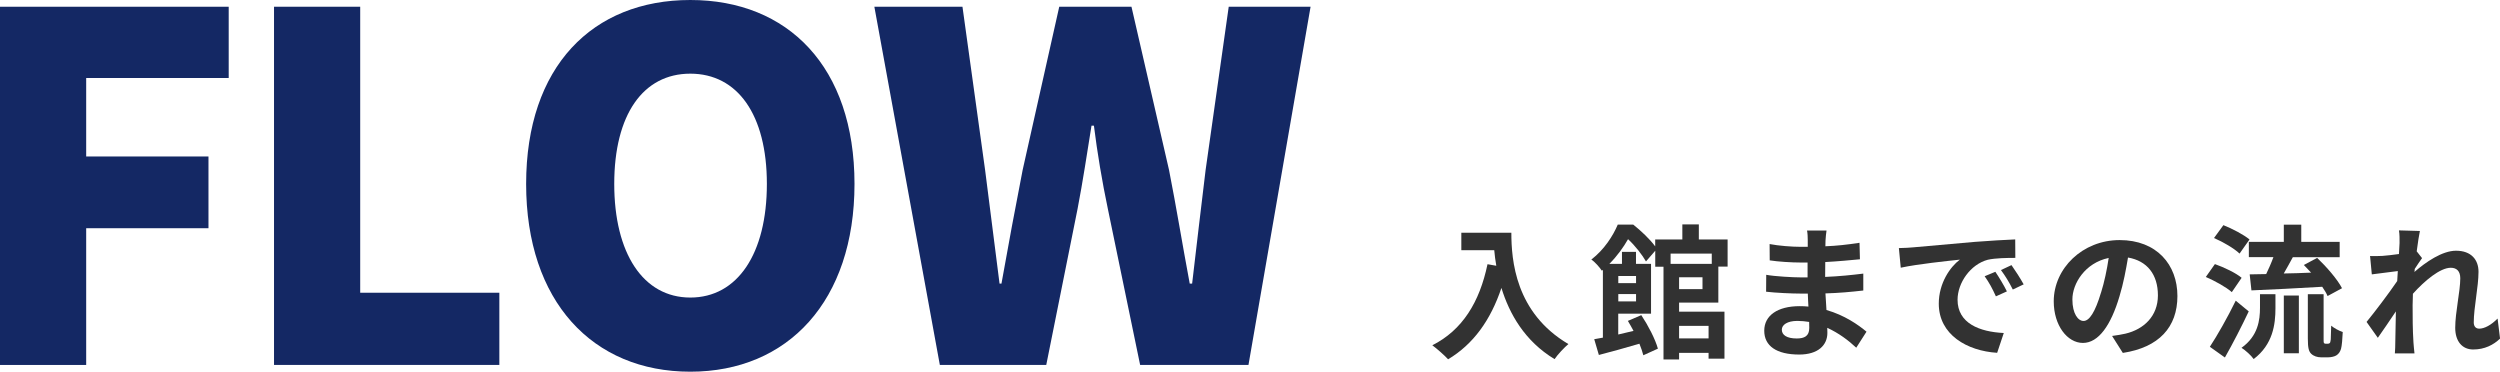
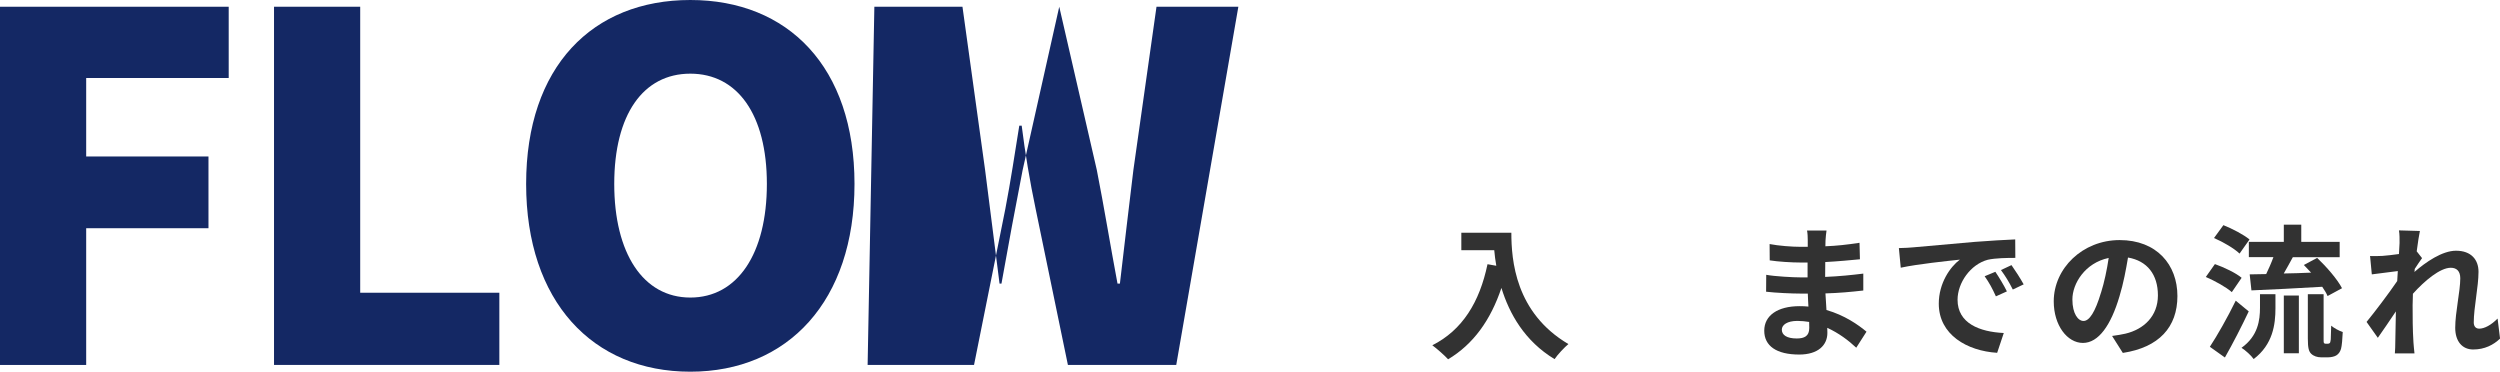
<svg xmlns="http://www.w3.org/2000/svg" id="_レイヤー_2" data-name="レイヤー 2" viewBox="0 0 415.39 61.76">
  <defs>
    <style>
      .cls-1 {
        fill: #142864;
      }

      .cls-1, .cls-2 {
        stroke-width: 0px;
      }

      .cls-2 {
        fill: #323232;
      }
    </style>
  </defs>
  <g id="_1" data-name="1">
    <g>
      <path class="cls-1" d="M0,1.12h38v11.84H14.32v13.04h20.32v11.92H14.32v22.72H0V1.12Z" />
      <path class="cls-1" d="M45.53,1.12h14.32v47.52h23.12v12h-37.44V1.12Z" />
      <path class="cls-1" d="M87.42,30.56c0-19.52,11.04-30.56,27.28-30.56s27.28,11.12,27.28,30.56-11.04,31.2-27.28,31.2-27.28-11.68-27.28-31.2ZM127.42,30.56c0-11.52-4.88-18.32-12.72-18.32s-12.64,6.8-12.64,18.32,4.8,18.88,12.64,18.88,12.72-7.28,12.72-18.88Z" />
-       <path class="cls-1" d="M145.28,1.12h14.64l3.76,27.12,2.4,18.88h.32c1.12-6.32,2.32-12.72,3.52-18.88l6.08-27.12h12l6.24,27.12c1.2,6.08,2.24,12.48,3.44,18.88h.4c.72-6.4,1.52-12.72,2.24-18.88l3.84-27.12h13.6l-10.32,59.52h-18l-5.36-25.92c-.96-4.56-1.76-9.36-2.32-13.84h-.4c-.72,4.48-1.44,9.28-2.32,13.84l-5.2,25.92h-17.68L145.28,1.12Z" />
+       <path class="cls-1" d="M145.28,1.12h14.64l3.76,27.12,2.4,18.88h.32c1.12-6.32,2.32-12.72,3.52-18.88l6.08-27.12l6.24,27.12c1.2,6.08,2.24,12.48,3.44,18.88h.4c.72-6.4,1.52-12.72,2.24-18.88l3.84-27.12h13.6l-10.32,59.52h-18l-5.36-25.92c-.96-4.56-1.76-9.36-2.32-13.84h-.4c-.72,4.48-1.44,9.28-2.32,13.84l-5.2,25.92h-17.68L145.28,1.12Z" />
      <path class="cls-2" d="M251.12,38.66c0,4.54.65,13.3,9.48,18.51-.62.5-1.8,1.75-2.3,2.5-4.97-3-7.51-7.54-8.83-11.83-1.8,5.38-4.68,9.36-8.86,11.86-.53-.6-1.87-1.78-2.62-2.33,4.99-2.52,7.85-7.15,9.17-13.47l1.46.26c-.17-.91-.26-1.78-.34-2.59h-5.47v-2.9h8.3Z" />
-       <path class="cls-2" d="M278.99,50.3v1.49h7.54v7.8h-2.64v-.96h-4.9v1.1h-2.59v-15.41h-1.37v-2.66l-1.54,1.78c-.58-1.03-1.8-2.62-2.98-3.7-.74,1.3-1.75,2.74-3.1,4.1h2.09v-1.99h2.33v1.99h2.5v8.28h-5.45v3.46c.82-.19,1.68-.38,2.54-.6-.31-.58-.62-1.13-.94-1.66l2.23-.96c1.15,1.73,2.33,4.01,2.76,5.57l-2.42,1.1c-.14-.55-.36-1.2-.65-1.92-2.38.7-4.8,1.37-6.74,1.87l-.77-2.62c.43-.07.91-.17,1.44-.26v-11.26l-.17.14c-.36-.55-1.18-1.49-1.75-1.85,2.16-1.68,3.6-3.94,4.39-5.81h2.57c1.27,1.01,2.78,2.42,3.65,3.62v-1.15h4.51v-2.5h2.74v2.5h4.78v4.51h-1.54v5.98h-6.53ZM268.89,45.86v1.18h2.95v-1.18h-2.95ZM271.84,50.08v-1.22h-2.95v1.22h2.95ZM277.58,42.14v1.7h6.84v-1.7h-6.84ZM282.88,46.07h-3.89v1.97h3.89v-1.97ZM278.99,54.14v2.09h4.9v-2.09h-4.9Z" />
      <path class="cls-2" d="M308.41,57.76c-1.27-1.2-2.9-2.42-4.8-3.29.02.31.02.6.02.84,0,2.04-1.54,3.6-4.68,3.6-3.79,0-5.81-1.44-5.81-3.96s2.21-4.08,5.88-4.08c.5,0,.98.02,1.46.07-.05-.72-.07-1.46-.1-2.16h-1.22c-1.39,0-4.13-.12-5.71-.31l.02-2.81c1.37.26,4.46.43,5.74.43h1.13v-2.47h-1.13c-1.51,0-3.79-.14-5.16-.36l-.02-2.71c1.49.29,3.7.46,5.16.46h1.18v-1.08c0-.43-.02-1.18-.12-1.63h3.24c-.07.48-.14,1.08-.17,1.68l-.02.94c1.85-.07,3.6-.26,5.67-.58l.07,2.74c-1.56.14-3.48.34-5.76.46l-.02,2.47c2.4-.1,4.39-.31,6.34-.55v2.81c-2.14.24-3.98.41-6.29.48.05.89.1,1.85.17,2.76,3,.86,5.28,2.45,6.65,3.6l-1.7,2.66ZM300.59,53.49c-.62-.1-1.27-.17-1.94-.17-1.68,0-2.59.65-2.59,1.46,0,.89.84,1.46,2.47,1.46,1.27,0,2.09-.38,2.09-1.75,0-.26,0-.6-.02-1.01Z" />
      <path class="cls-2" d="M317.85,41.1c1.99-.17,5.93-.53,10.27-.91,2.45-.19,5.04-.34,6.72-.41l.02,3.07c-1.27,0-3.31.02-4.58.31-2.88.77-5.02,3.84-5.02,6.65,0,3.91,3.65,5.33,7.68,5.52l-1.1,3.29c-4.99-.31-9.7-3-9.7-8.16,0-3.43,1.9-6.12,3.5-7.32-2.06.22-7.06.74-9.82,1.34l-.31-3.26c.96-.02,1.87-.07,2.33-.12ZM333.45,48.42l-1.82.82c-.6-1.32-1.1-2.26-1.87-3.34l1.78-.74c.58.86,1.46,2.3,1.92,3.26ZM336.24,47.25l-1.8.86c-.65-1.3-1.2-2.18-1.97-3.24l1.75-.82c.6.84,1.51,2.26,2.02,3.19Z" />
      <path class="cls-2" d="M350.94,55.82c.91-.12,1.58-.24,2.21-.38,3.05-.72,5.4-2.9,5.4-6.36s-1.78-5.74-4.97-6.29c-.34,2.02-.74,4.22-1.42,6.46-1.42,4.8-3.48,7.73-6.07,7.73s-4.85-2.9-4.85-6.91c0-5.47,4.78-10.18,10.95-10.18s9.6,4.1,9.6,9.29-3.07,8.54-9.07,9.46l-1.78-2.81ZM349.1,48.62c.55-1.75.98-3.79,1.27-5.76-3.94.82-6.03,4.27-6.03,6.89,0,2.4.96,3.58,1.85,3.58.98,0,1.94-1.49,2.9-4.7Z" />
      <path class="cls-2" d="M370.83,48.54c-.91-.82-2.81-1.87-4.32-2.52l1.51-2.14c1.49.53,3.48,1.46,4.44,2.28l-1.63,2.38ZM373.64,51.74c-1.2,2.54-2.62,5.3-3.96,7.66l-2.5-1.78c1.2-1.82,2.93-4.85,4.3-7.66l2.16,1.78ZM372.12,42.14c-.86-.84-2.74-1.94-4.25-2.59l1.56-2.14c1.46.58,3.38,1.58,4.34,2.38l-1.66,2.35ZM375.51,48.88h2.57v2.33c0,2.66-.41,6.02-3.62,8.45-.41-.6-1.37-1.46-2.02-1.87,2.76-1.97,3.07-4.61,3.07-6.67v-2.23ZM379.47,40.19v-2.86h2.9v2.86h6.38v2.54h-7.78c-.5.94-1.03,1.87-1.51,2.71,1.44-.02,3-.07,4.54-.14-.41-.43-.82-.89-1.2-1.27l2.21-1.18c1.56,1.49,3.36,3.55,4.13,5.04l-2.4,1.3c-.19-.46-.5-.98-.89-1.54-4.2.26-8.59.46-11.76.6l-.29-2.66c.82-.02,1.73-.02,2.74-.05.41-.86.86-1.87,1.2-2.81h-4.08v-2.54h5.81ZM379.47,49.1h2.5v9.6h-2.5v-9.6ZM386.77,57.11c.12,0,.24-.02.31-.1.1-.05.14-.24.19-.62.02-.36.05-1.2.07-2.28.48.41,1.27.84,1.92,1.06-.05,1.08-.14,2.3-.29,2.81-.17.53-.41.84-.79,1.08-.31.19-.89.31-1.32.31h-1.22c-.58,0-1.22-.19-1.63-.6-.38-.38-.55-.91-.55-2.52v-7.37h2.62v7.44c0,.36,0,.58.05.67.05.07.17.12.26.12h.38Z" />
      <path class="cls-2" d="M415.39,56.27c-1.08,1.03-2.54,1.8-4.46,1.8-1.78,0-2.98-1.32-2.98-3.6,0-2.59.84-6.07.84-8.23,0-1.18-.6-1.75-1.58-1.75-1.78,0-4.37,2.18-6.29,4.32-.02.67-.05,1.32-.05,1.92,0,1.94,0,3.94.14,6.17.02.43.12,1.3.17,1.82h-3.26c.05-.5.07-1.37.07-1.75.05-1.85.05-3.22.1-5.23-1.03,1.51-2.18,3.26-3,4.39l-1.87-2.64c1.34-1.63,3.74-4.8,5.09-6.79l.1-1.66c-1.15.14-2.98.38-4.32.55l-.29-3.05c.67.02,1.22.02,2.06-.02.7-.05,1.73-.17,2.74-.31.05-.89.1-1.56.1-1.82,0-.67.02-1.39-.1-2.11l3.48.1c-.14.67-.34,1.9-.53,3.38l.89,1.13c-.31.41-.82,1.18-1.22,1.8,0,.17-.02.34-.05.5,1.87-1.63,4.61-3.53,6.91-3.53,2.54,0,3.74,1.51,3.74,3.5,0,2.47-.79,5.95-.79,8.42,0,.62.31,1.03.91,1.03.86,0,1.99-.6,3.05-1.68l.41,3.34Z" />
    </g>
  </g>
</svg>